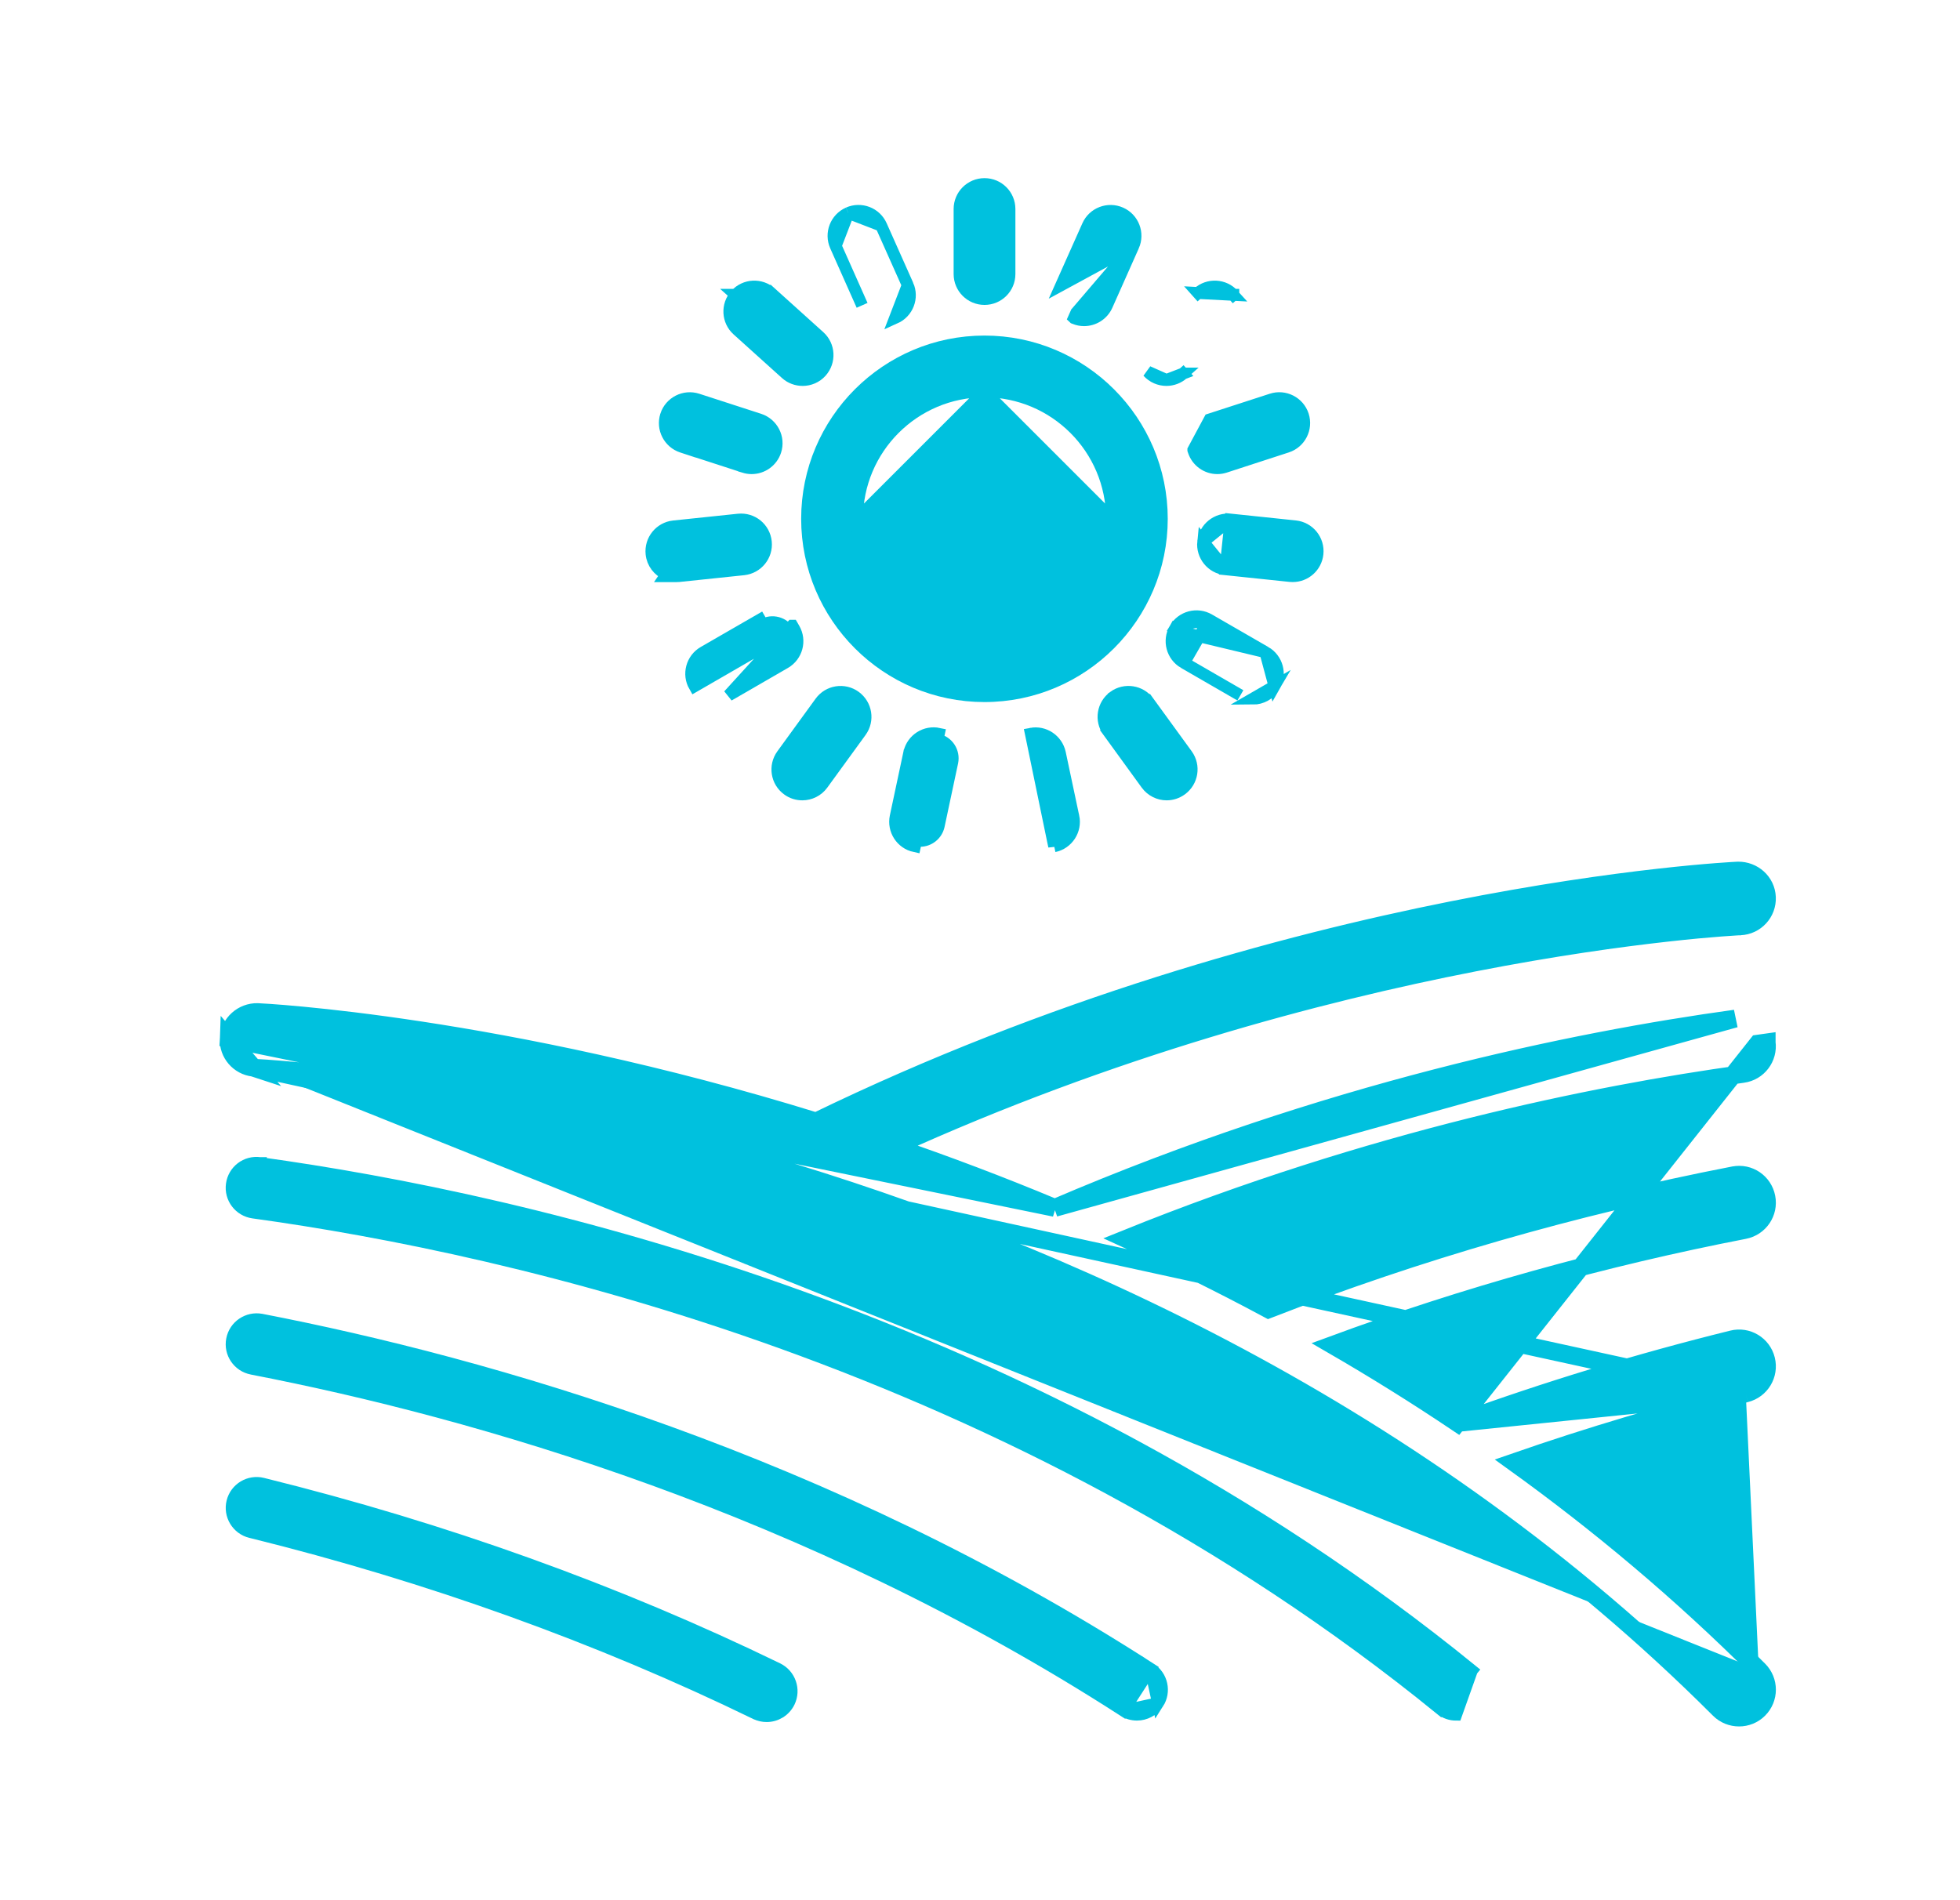
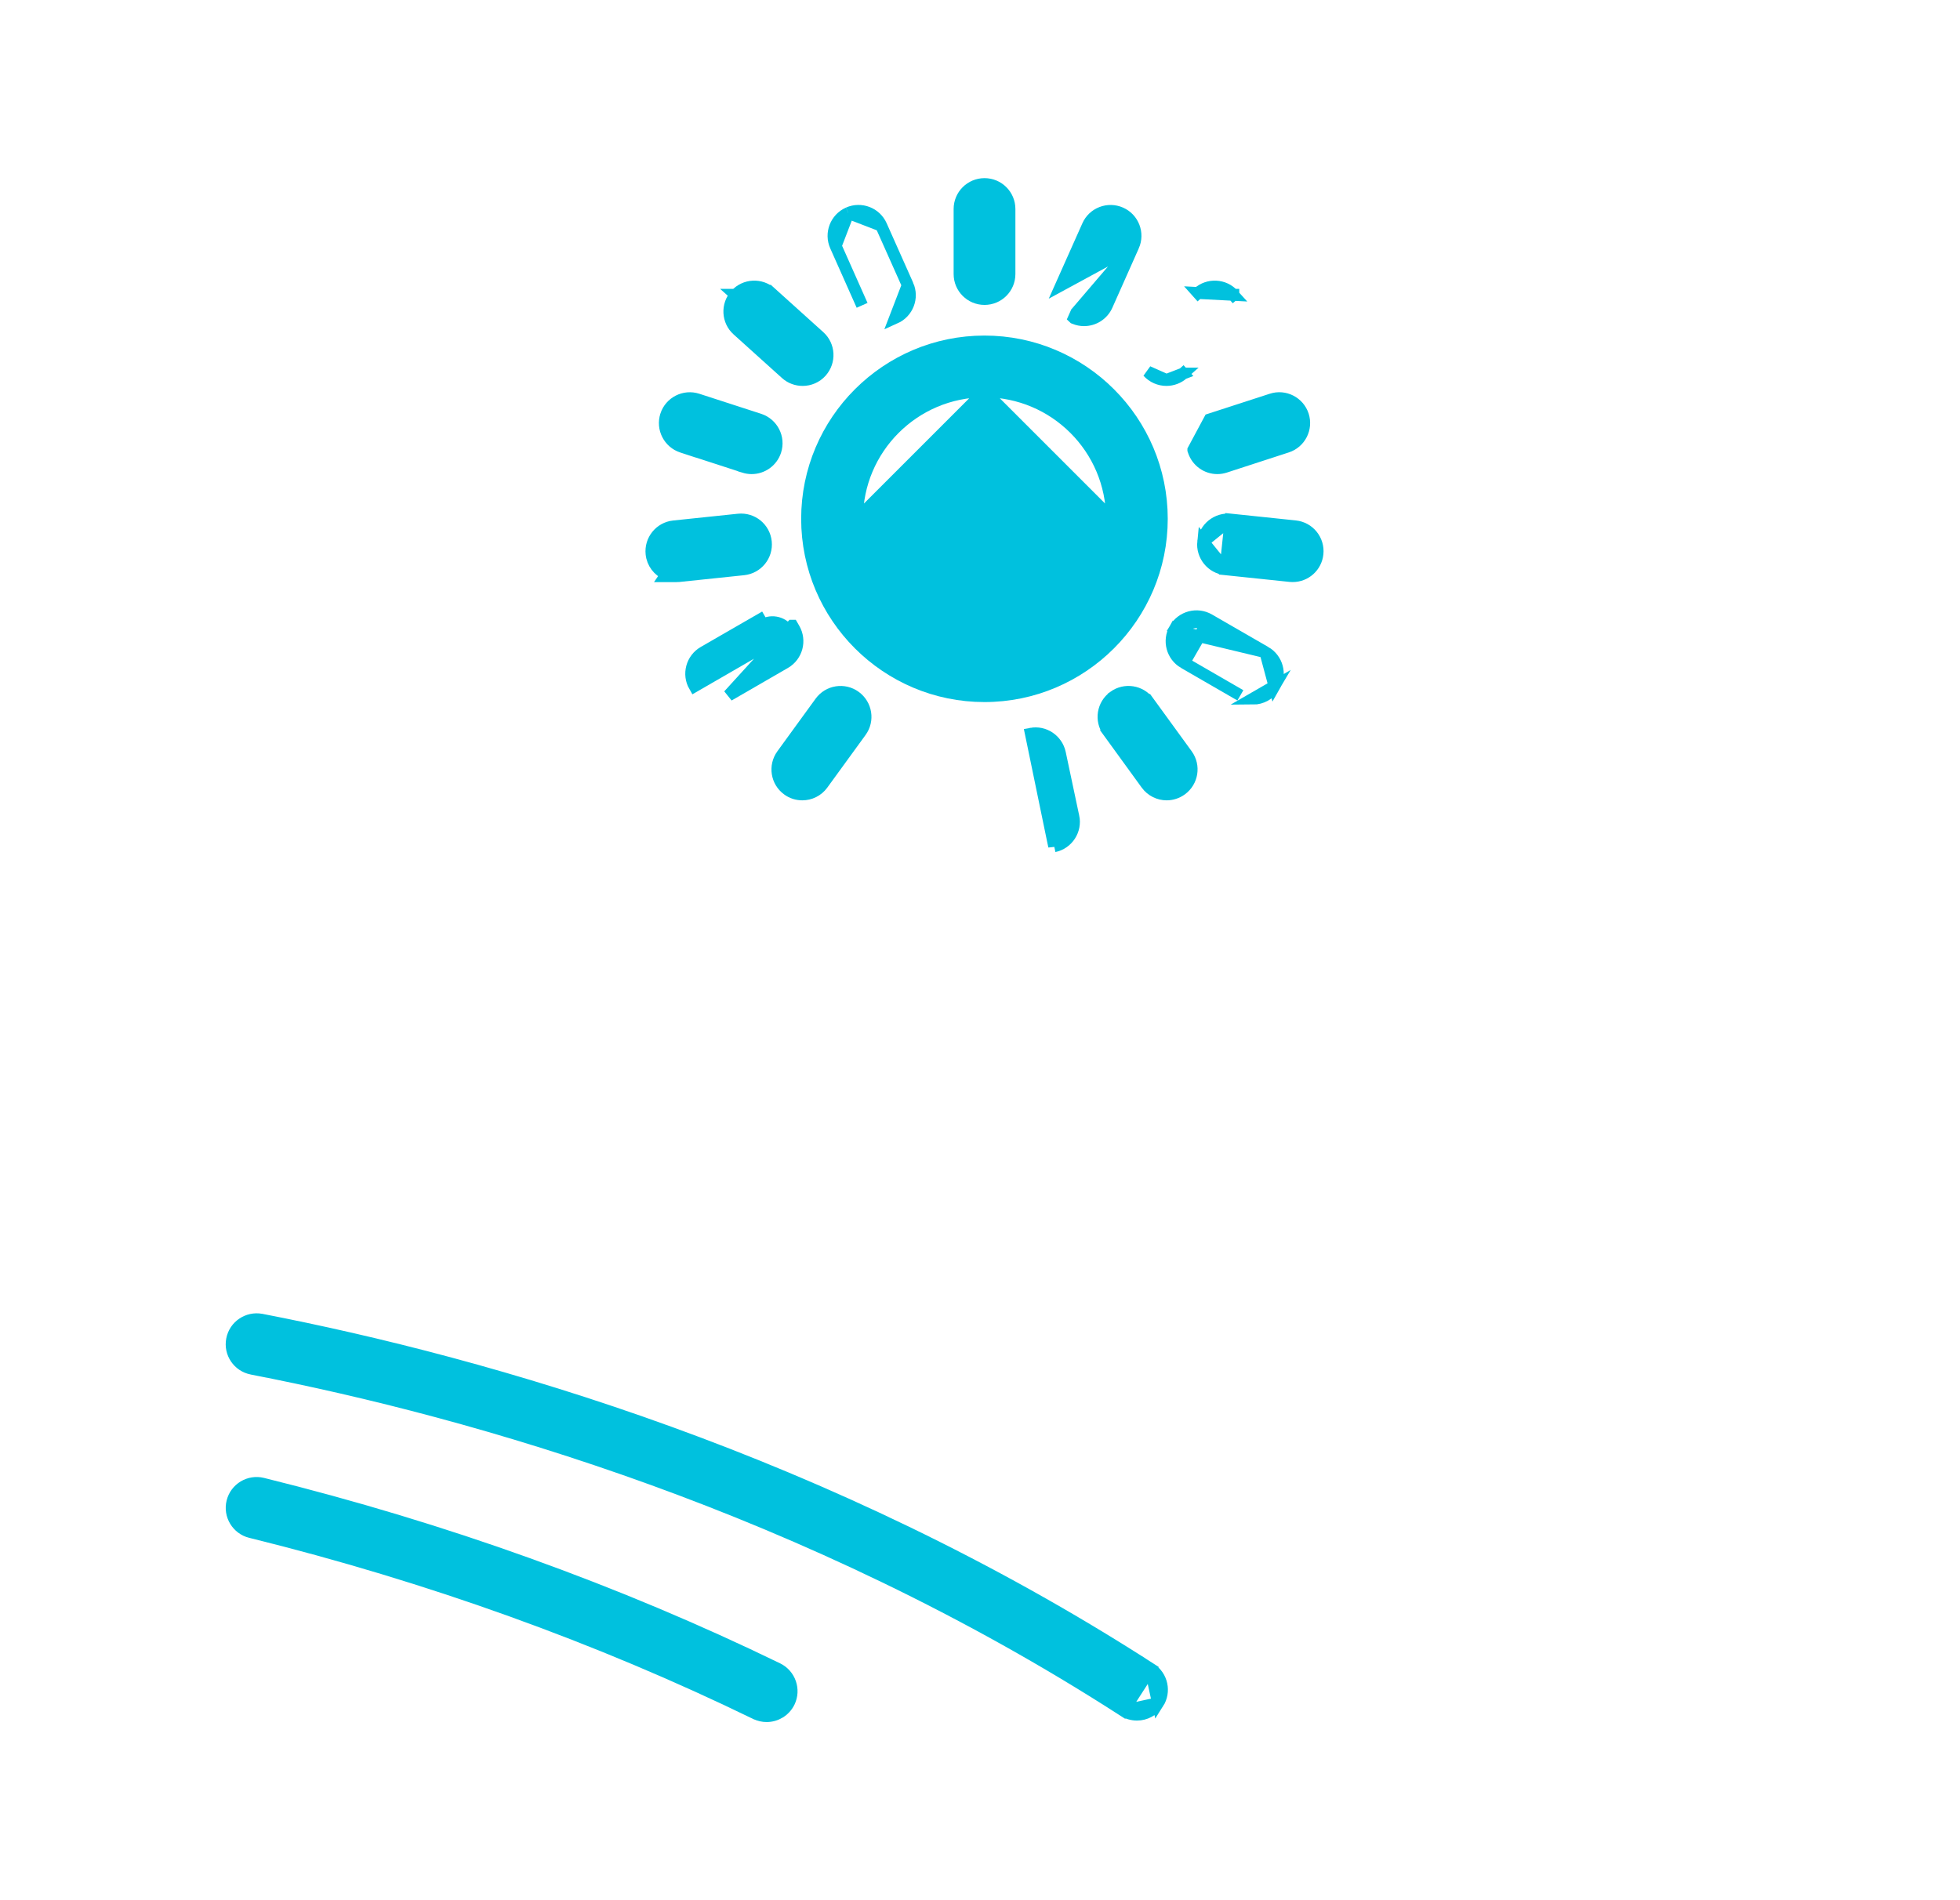
<svg xmlns="http://www.w3.org/2000/svg" width="33" height="32" viewBox="0 0 33 32" fill="none">
-   <path d="M4.269 17.981L4.266 17.98C4.023 17.952 3.84 17.741 3.85 17.494L4.269 17.981ZM4.269 17.981L4.3 17.983M4.269 17.981L4.3 17.983M4.3 17.983C4.44 17.989 18.876 18.715 28.947 28.787C29.039 28.879 29.16 28.924 29.28 28.924C29.4 28.924 29.52 28.879 29.612 28.787C29.796 28.603 29.796 28.306 29.612 28.122M4.3 17.983L29.393 23.466M29.393 23.466L29.393 23.466C28.07 23.793 26.762 24.184 25.489 24.626C26.909 25.648 28.297 26.807 29.612 28.122M29.393 23.466C29.645 23.403 29.798 23.149 29.736 22.897L29.736 22.897C29.674 22.645 29.419 22.491 29.167 22.554C27.593 22.943 26.037 23.417 24.538 23.963M29.393 23.466L24.538 23.963M29.612 28.122L29.506 28.228L29.612 28.122C29.612 28.122 29.612 28.122 29.612 28.122ZM24.538 23.963C23.84 23.494 23.138 23.058 22.434 22.65C24.669 21.826 26.998 21.175 29.369 20.715L29.369 20.715C29.624 20.665 29.791 20.419 29.741 20.164C29.692 19.91 29.448 19.742 29.191 19.792L29.19 19.792C26.503 20.313 23.869 21.073 21.358 22.05C20.554 21.618 19.751 21.223 18.957 20.862C23.095 19.19 26.853 18.429 29.344 18.085L29.344 18.085C29.6 18.05 29.78 17.813 29.745 17.556C29.745 17.556 29.745 17.556 29.745 17.555L29.596 17.576L24.538 23.963ZM17.759 20.341C22.318 18.385 26.501 17.528 29.215 17.154L17.759 20.341ZM17.759 20.341C16.835 19.955 15.927 19.613 15.046 19.311C18.708 17.645 22.204 16.721 24.819 16.211C26.166 15.948 27.279 15.796 28.059 15.709C28.448 15.665 28.755 15.638 28.966 15.622C29.072 15.614 29.153 15.609 29.209 15.605C29.237 15.604 29.259 15.602 29.274 15.601L29.292 15.601L29.297 15.6L29.299 15.6L29.299 15.6C29.559 15.589 29.76 15.37 29.749 15.111C29.738 14.847 29.514 14.658 29.264 14.661V14.661L29.26 14.661C29.176 14.665 21.703 15.021 13.74 18.886C8.447 17.249 4.424 17.047 4.339 17.044L4.339 17.044L4.337 17.044C4.087 17.038 3.861 17.231 3.85 17.494L17.759 20.341Z" fill="#00C1DE" stroke="#00C1DE" stroke-width="0.3" />
-   <path d="M3.904 19.945C3.872 20.175 4.033 20.387 4.263 20.419C8.631 21.021 17.034 22.909 24.252 28.781L24.315 28.704L24.252 28.781C24.331 28.845 24.424 28.876 24.517 28.876L24.782 28.13L24.719 28.207L24.782 28.13C17.403 22.126 8.829 20.201 4.378 19.587M3.904 19.945C3.935 19.717 4.143 19.554 4.378 19.587M3.904 19.945C3.904 19.945 3.904 19.945 3.904 19.945L4.003 19.959L3.904 19.945C3.904 19.945 3.904 19.945 3.904 19.945ZM4.378 19.587C4.378 19.587 4.378 19.587 4.378 19.587L4.364 19.686L4.377 19.587C4.377 19.587 4.378 19.587 4.378 19.587Z" fill="#00C1DE" stroke="#00C1DE" stroke-width="0.2" />
  <path d="M18.916 28.808L18.916 28.808C13.578 25.367 7.996 23.778 4.249 23.051L4.249 23.051L4.24 23.049C4.013 23.005 3.863 22.785 3.908 22.557L3.908 22.557C3.952 22.329 4.173 22.182 4.399 22.224L4.4 22.224L4.4 22.224C8.218 22.964 13.915 24.584 19.371 28.102L18.916 28.808ZM18.916 28.808C18.986 28.854 19.065 28.875 19.143 28.875C19.28 28.875 19.416 28.807 19.496 28.683L19.497 28.683M18.916 28.808L19.497 28.683M19.497 28.683C19.622 28.488 19.566 28.228 19.371 28.102L19.497 28.683Z" fill="#00C1DE" stroke="#00C1DE" stroke-width="0.2" />
  <path d="M3.913 25.292C3.857 25.517 3.995 25.745 4.22 25.801L4.23 25.803L4.23 25.803C7.225 26.544 10.082 27.572 12.724 28.858L12.725 28.858C12.783 28.886 12.846 28.9 12.908 28.9C13.063 28.9 13.213 28.813 13.286 28.664C13.387 28.455 13.3 28.204 13.092 28.102L13.092 28.102C10.393 26.79 7.476 25.741 4.422 24.986M3.913 25.292C3.969 25.067 4.197 24.93 4.422 24.986M3.913 25.292C3.913 25.292 3.913 25.292 3.913 25.292L4.01 25.317L3.913 25.292C3.913 25.292 3.913 25.292 3.913 25.292ZM4.422 24.986C4.422 24.986 4.422 24.986 4.422 24.986L4.398 25.083L4.422 24.986C4.422 24.986 4.422 24.986 4.422 24.986Z" fill="#00C1DE" stroke="#00C1DE" stroke-width="0.2" />
  <path d="M14.43 8.737C14.43 9.92 15.392 10.883 16.576 10.883C17.759 10.883 18.722 9.92 18.722 8.737H14.43ZM14.43 8.737C14.43 7.553 15.392 6.591 16.576 6.591M14.43 8.737L16.576 6.591M16.576 6.591C17.759 6.591 18.722 7.553 18.722 8.737L16.576 6.591ZM16.575 11.723H16.575C18.222 11.723 19.561 10.383 19.561 8.737C19.561 7.09 18.222 5.751 16.575 5.751C14.928 5.751 13.589 7.09 13.589 8.737C13.589 10.384 14.928 11.723 16.575 11.723Z" fill="#00C1DE" stroke="#00C1DE" stroke-width="0.2" />
  <path d="M16.576 5.035C16.809 5.035 16.996 4.847 16.996 4.615V3.52C16.996 3.288 16.809 3.1 16.576 3.1C16.344 3.1 16.156 3.288 16.156 3.52V4.615C16.156 4.847 16.344 5.035 16.576 5.035Z" fill="#00C1DE" stroke="#00C1DE" stroke-width="0.2" />
  <path d="M15.283 4.801L15.283 4.801C15.377 5.013 15.282 5.26 15.07 5.355L15.283 4.801ZM15.283 4.801L14.837 3.801L14.837 3.8M15.283 4.801L14.837 3.8M14.837 3.8C14.743 3.588 14.495 3.494 14.284 3.587L14.284 3.587M14.837 3.8L14.284 3.587M14.284 3.587L14.283 3.588M14.284 3.587L14.283 3.588M14.283 3.588C14.071 3.682 13.976 3.93 14.07 4.142L14.07 4.142M14.283 3.588L14.07 4.142M14.07 4.142L14.07 4.142M14.07 4.142L14.07 4.142M14.07 4.142L14.515 5.142L14.07 4.142Z" fill="#00C1DE" stroke="#00C1DE" stroke-width="0.2" />
  <path d="M12.387 4.965C12.233 5.138 12.246 5.403 12.419 5.558L12.419 5.558L13.232 6.291C13.232 6.291 13.232 6.291 13.232 6.291C13.312 6.364 13.414 6.399 13.514 6.399C13.628 6.399 13.743 6.353 13.826 6.26C13.98 6.087 13.967 5.822 13.794 5.667L13.794 5.667L12.981 4.934L12.914 5.008L12.981 4.934L12.981 4.934C12.809 4.779 12.543 4.792 12.387 4.965ZM12.387 4.965C12.388 4.965 12.388 4.965 12.388 4.965L12.462 5.032L12.387 4.965C12.387 4.965 12.387 4.965 12.387 4.965Z" fill="#00C1DE" stroke="#00C1DE" stroke-width="0.2" />
  <path d="M11.615 7.568V7.567L12.526 7.863L12.526 7.863L12.526 7.864C12.569 7.877 12.612 7.884 12.655 7.884C12.833 7.884 12.997 7.771 13.055 7.594L13.055 7.594C13.127 7.373 13.005 7.136 12.785 7.064C12.785 7.064 12.785 7.064 12.785 7.064L11.743 6.726L11.743 6.726L11.743 6.726C11.523 6.655 11.286 6.775 11.214 6.995L11.214 6.995L11.214 6.996C11.143 7.216 11.264 7.453 11.484 7.525L11.615 7.568Z" fill="#00C1DE" stroke="#00C1DE" stroke-width="0.2" />
  <path d="M10.97 9.327C10.986 9.484 11.087 9.612 11.223 9.669L11.2 9.703H11.387C11.402 9.703 11.416 9.702 11.429 9.701L11.429 9.701L11.431 9.701L12.52 9.587L12.52 9.587C12.751 9.562 12.918 9.356 12.894 9.125L12.894 9.125C12.87 8.895 12.666 8.727 12.433 8.751L12.433 8.751L11.344 8.865L11.343 8.865C11.113 8.89 10.946 9.096 10.97 9.327L10.97 9.327L10.97 9.327Z" fill="#00C1DE" stroke="#00C1DE" stroke-width="0.2" />
  <path d="M11.694 11.556L11.694 11.556L13.283 10.638C13.195 10.485 12.998 10.433 12.846 10.521L12.796 10.435L12.796 10.435L11.848 10.982C11.848 10.982 11.848 10.982 11.848 10.982C11.647 11.098 11.578 11.355 11.694 11.556ZM13.341 10.538H13.336L12.268 11.71L12.268 11.71L13.216 11.162L13.216 11.162C13.417 11.046 13.486 10.789 13.37 10.588L13.341 10.538Z" fill="#00C1DE" stroke="#00C1DE" stroke-width="0.2" />
  <path d="M14.492 12.319C14.629 12.131 14.587 11.869 14.399 11.732C14.212 11.596 13.949 11.637 13.813 11.825C13.813 11.825 13.813 11.825 13.813 11.825L13.169 12.711C13.169 12.711 13.169 12.711 13.169 12.711C13.033 12.899 13.074 13.162 13.262 13.298C13.336 13.353 13.423 13.378 13.508 13.378C13.638 13.378 13.766 13.318 13.848 13.205L13.848 13.205L14.492 12.319ZM14.492 12.319L14.411 12.26L14.492 12.319L14.492 12.319Z" fill="#00C1DE" stroke="#00C1DE" stroke-width="0.2" />
-   <path d="M15.425 14.153L15.404 14.251C15.404 14.251 15.404 14.251 15.404 14.251C15.177 14.203 15.033 13.98 15.08 13.753L15.08 13.753L15.308 12.682L15.308 12.682L15.31 12.671L15.311 12.67C15.364 12.45 15.583 12.31 15.807 12.358L15.786 12.456C15.959 12.493 16.069 12.663 16.033 12.836L15.805 13.907C15.772 14.057 15.639 14.16 15.492 14.16C15.47 14.16 15.447 14.158 15.425 14.153ZM15.425 14.153C15.252 14.117 15.142 13.947 15.178 13.774M15.425 14.153L15.178 13.774M15.178 13.774L15.406 12.703L15.178 13.774Z" fill="#00C1DE" stroke="#00C1DE" stroke-width="0.2" />
  <path d="M17.357 12.357H17.356L17.35 12.358L17.357 12.357ZM17.357 12.357C17.58 12.314 17.796 12.459 17.845 12.682L17.845 12.682L17.845 12.682L18.072 13.753L18.073 13.754C18.12 13.98 17.976 14.203 17.749 14.251C17.749 14.252 17.749 14.252 17.749 14.252L17.728 14.154L17.357 12.357Z" fill="#00C1DE" stroke="#00C1DE" stroke-width="0.2" />
  <path d="M18.66 12.318L19.303 13.204C19.303 13.204 19.303 13.204 19.303 13.204C19.386 13.318 19.514 13.378 19.643 13.378C19.729 13.378 19.815 13.351 19.89 13.297L19.89 13.297L19.89 13.297C20.077 13.161 20.12 12.899 19.983 12.71C19.983 12.71 19.983 12.71 19.983 12.71L19.339 11.824L18.66 12.318ZM18.66 12.318L18.66 12.318M18.66 12.318L18.66 12.318M18.66 12.318C18.523 12.13 18.566 11.868 18.753 11.732L18.753 11.731L18.753 11.731C18.941 11.596 19.203 11.637 19.339 11.824L18.66 12.318Z" fill="#00C1DE" stroke="#00C1DE" stroke-width="0.2" />
  <path d="M21.458 11.556C21.38 11.691 21.239 11.766 21.094 11.766L21.458 11.556ZM21.458 11.556C21.574 11.355 21.505 11.098 21.304 10.982L21.458 11.556ZM19.869 10.638L19.782 10.588C19.898 10.387 20.155 10.319 20.356 10.435C20.356 10.435 20.356 10.435 20.356 10.435C20.356 10.435 20.356 10.435 20.356 10.435L21.304 10.982L19.869 10.638ZM19.869 10.638L19.782 10.588C19.666 10.789 19.735 11.046 19.936 11.162L20.306 10.521C20.153 10.433 19.957 10.485 19.869 10.638ZM19.936 11.162L20.884 11.71L19.936 11.162Z" fill="#00C1DE" stroke="#00C1DE" stroke-width="0.2" />
-   <path d="M20.72 8.75L20.72 8.75L21.808 8.864C21.808 8.864 21.808 8.864 21.808 8.864C22.039 8.888 22.206 9.095 22.182 9.326L22.182 9.326C22.159 9.542 21.978 9.702 21.765 9.702C21.75 9.702 21.736 9.701 21.723 9.7L21.721 9.7L21.721 9.7L20.632 9.586L20.72 8.75ZM20.72 8.75L20.719 8.75M20.72 8.75L20.719 8.75M20.719 8.75C20.491 8.728 20.283 8.892 20.258 9.124L20.258 9.124M20.719 8.75L20.258 9.124M20.258 9.124C20.234 9.355 20.401 9.562 20.632 9.586L20.258 9.124Z" fill="#00C1DE" stroke="#00C1DE" stroke-width="0.2" />
+   <path d="M20.72 8.75L20.72 8.75L21.808 8.864C21.808 8.864 21.808 8.864 21.808 8.864C22.039 8.888 22.206 9.095 22.182 9.326L22.182 9.326C22.159 9.542 21.978 9.702 21.765 9.702L21.721 9.7L21.721 9.7L20.632 9.586L20.72 8.75ZM20.72 8.75L20.719 8.75M20.72 8.75L20.719 8.75M20.719 8.75C20.491 8.728 20.283 8.892 20.258 9.124L20.258 9.124M20.719 8.75L20.258 9.124M20.258 9.124C20.234 9.355 20.401 9.562 20.632 9.586L20.258 9.124Z" fill="#00C1DE" stroke="#00C1DE" stroke-width="0.2" />
  <path d="M20.092 7.577V7.578L20.097 7.593L20.097 7.593C20.155 7.771 20.319 7.884 20.496 7.884C20.54 7.884 20.583 7.877 20.625 7.863L20.625 7.863L20.626 7.863L21.668 7.524L21.668 7.524C21.888 7.453 22.009 7.216 21.938 6.995L21.938 6.995C21.866 6.775 21.629 6.654 21.409 6.726L21.409 6.726L20.367 7.064C20.367 7.064 20.367 7.064 20.367 7.064L20.092 7.577Z" fill="#00C1DE" stroke="#00C1DE" stroke-width="0.2" />
  <path d="M19.639 6.399V6.399C19.524 6.399 19.41 6.352 19.326 6.26C19.326 6.26 19.326 6.26 19.326 6.26L19.639 6.399ZM19.639 6.399C19.738 6.399 19.84 6.363 19.92 6.291L19.919 6.291L19.853 6.217L19.92 6.291L19.639 6.399ZM20.765 4.965C20.61 4.792 20.343 4.779 20.171 4.934L20.171 4.934L20.238 5.009L20.171 4.934L20.765 4.965ZM20.765 4.965C20.765 4.965 20.765 4.965 20.765 4.966L20.69 5.032L20.764 4.965C20.765 4.965 20.765 4.965 20.765 4.965Z" fill="#00C1DE" stroke="#00C1DE" stroke-width="0.2" />
  <path d="M19.082 4.142L19.082 4.142L18.637 5.142C18.637 5.142 18.637 5.142 18.637 5.142C18.567 5.299 18.413 5.392 18.252 5.392C18.199 5.392 18.145 5.382 18.093 5.36L18.093 5.36L18.085 5.357C18.084 5.356 18.083 5.356 18.082 5.355C18.082 5.355 18.082 5.355 18.082 5.355C18.082 5.355 18.082 5.355 18.082 5.355L18.122 5.265L18.122 5.265L18.123 5.264L19.082 4.142ZM19.082 4.142C19.176 3.93 19.081 3.682 18.869 3.588L18.869 3.588C18.657 3.494 18.409 3.589 18.315 3.801C18.315 3.801 18.315 3.801 18.315 3.801L17.869 4.801L19.082 4.142Z" fill="#00C1DE" stroke="#00C1DE" stroke-width="0.2" />
</svg>